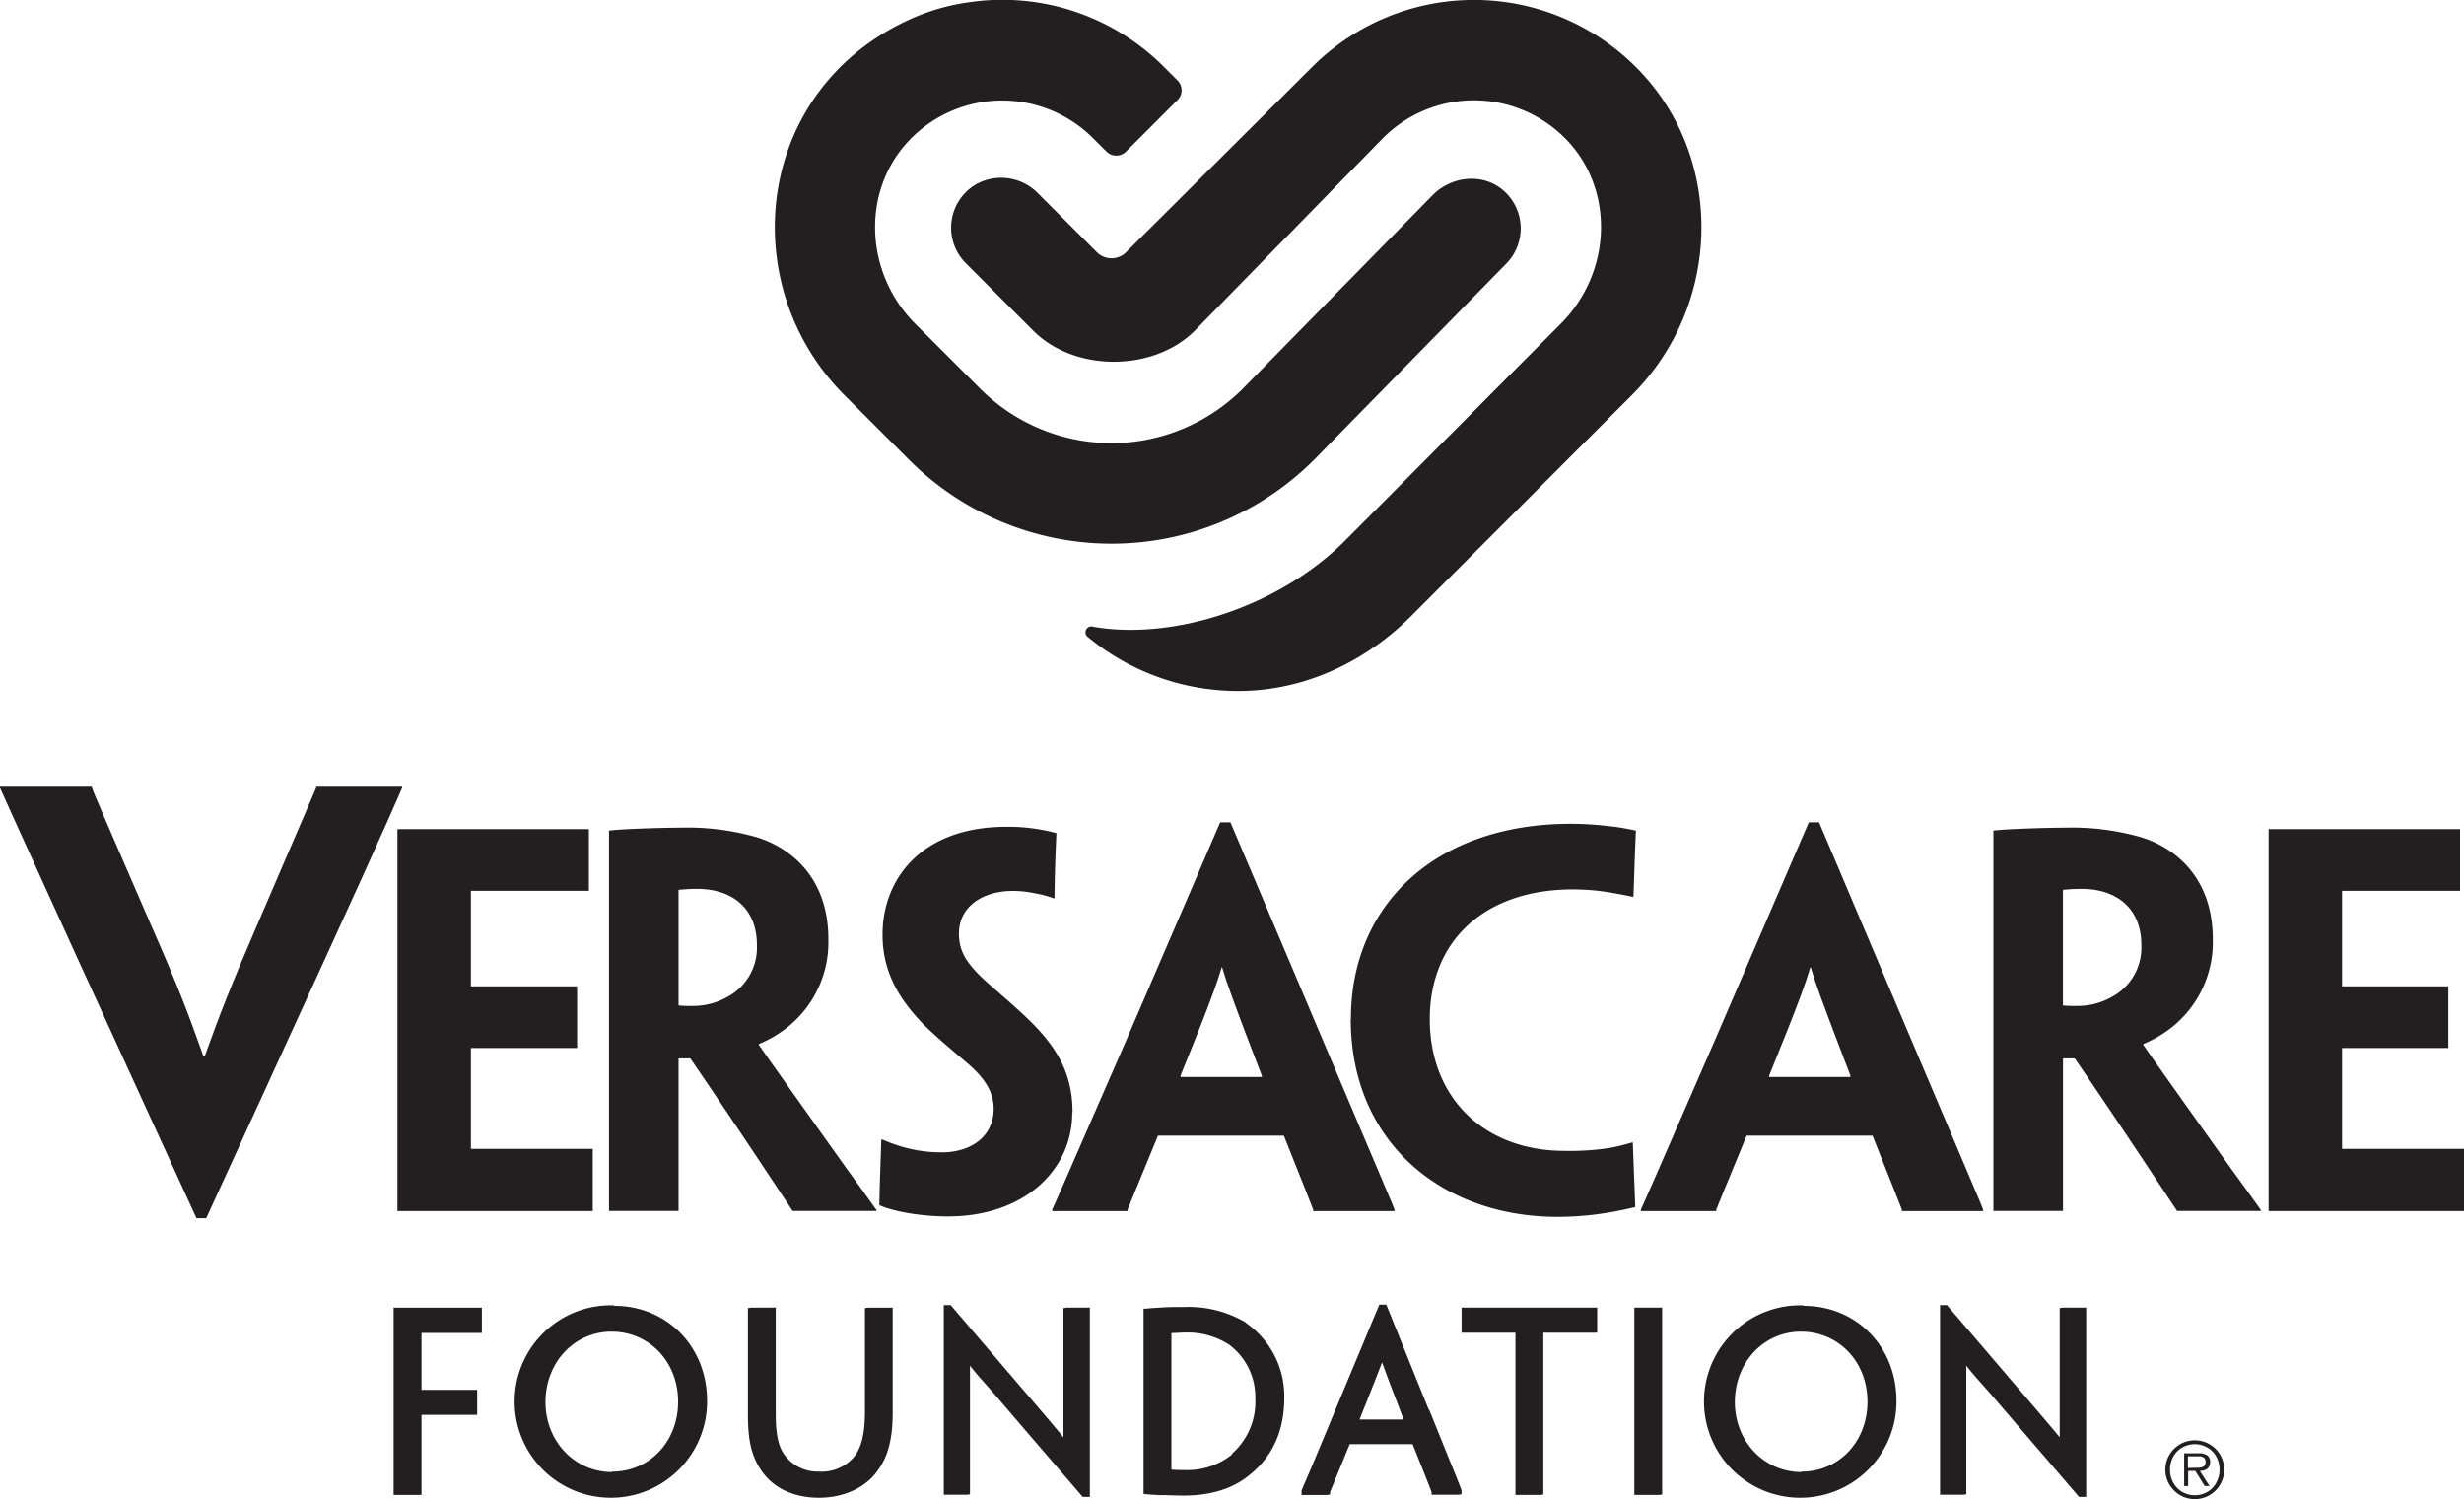
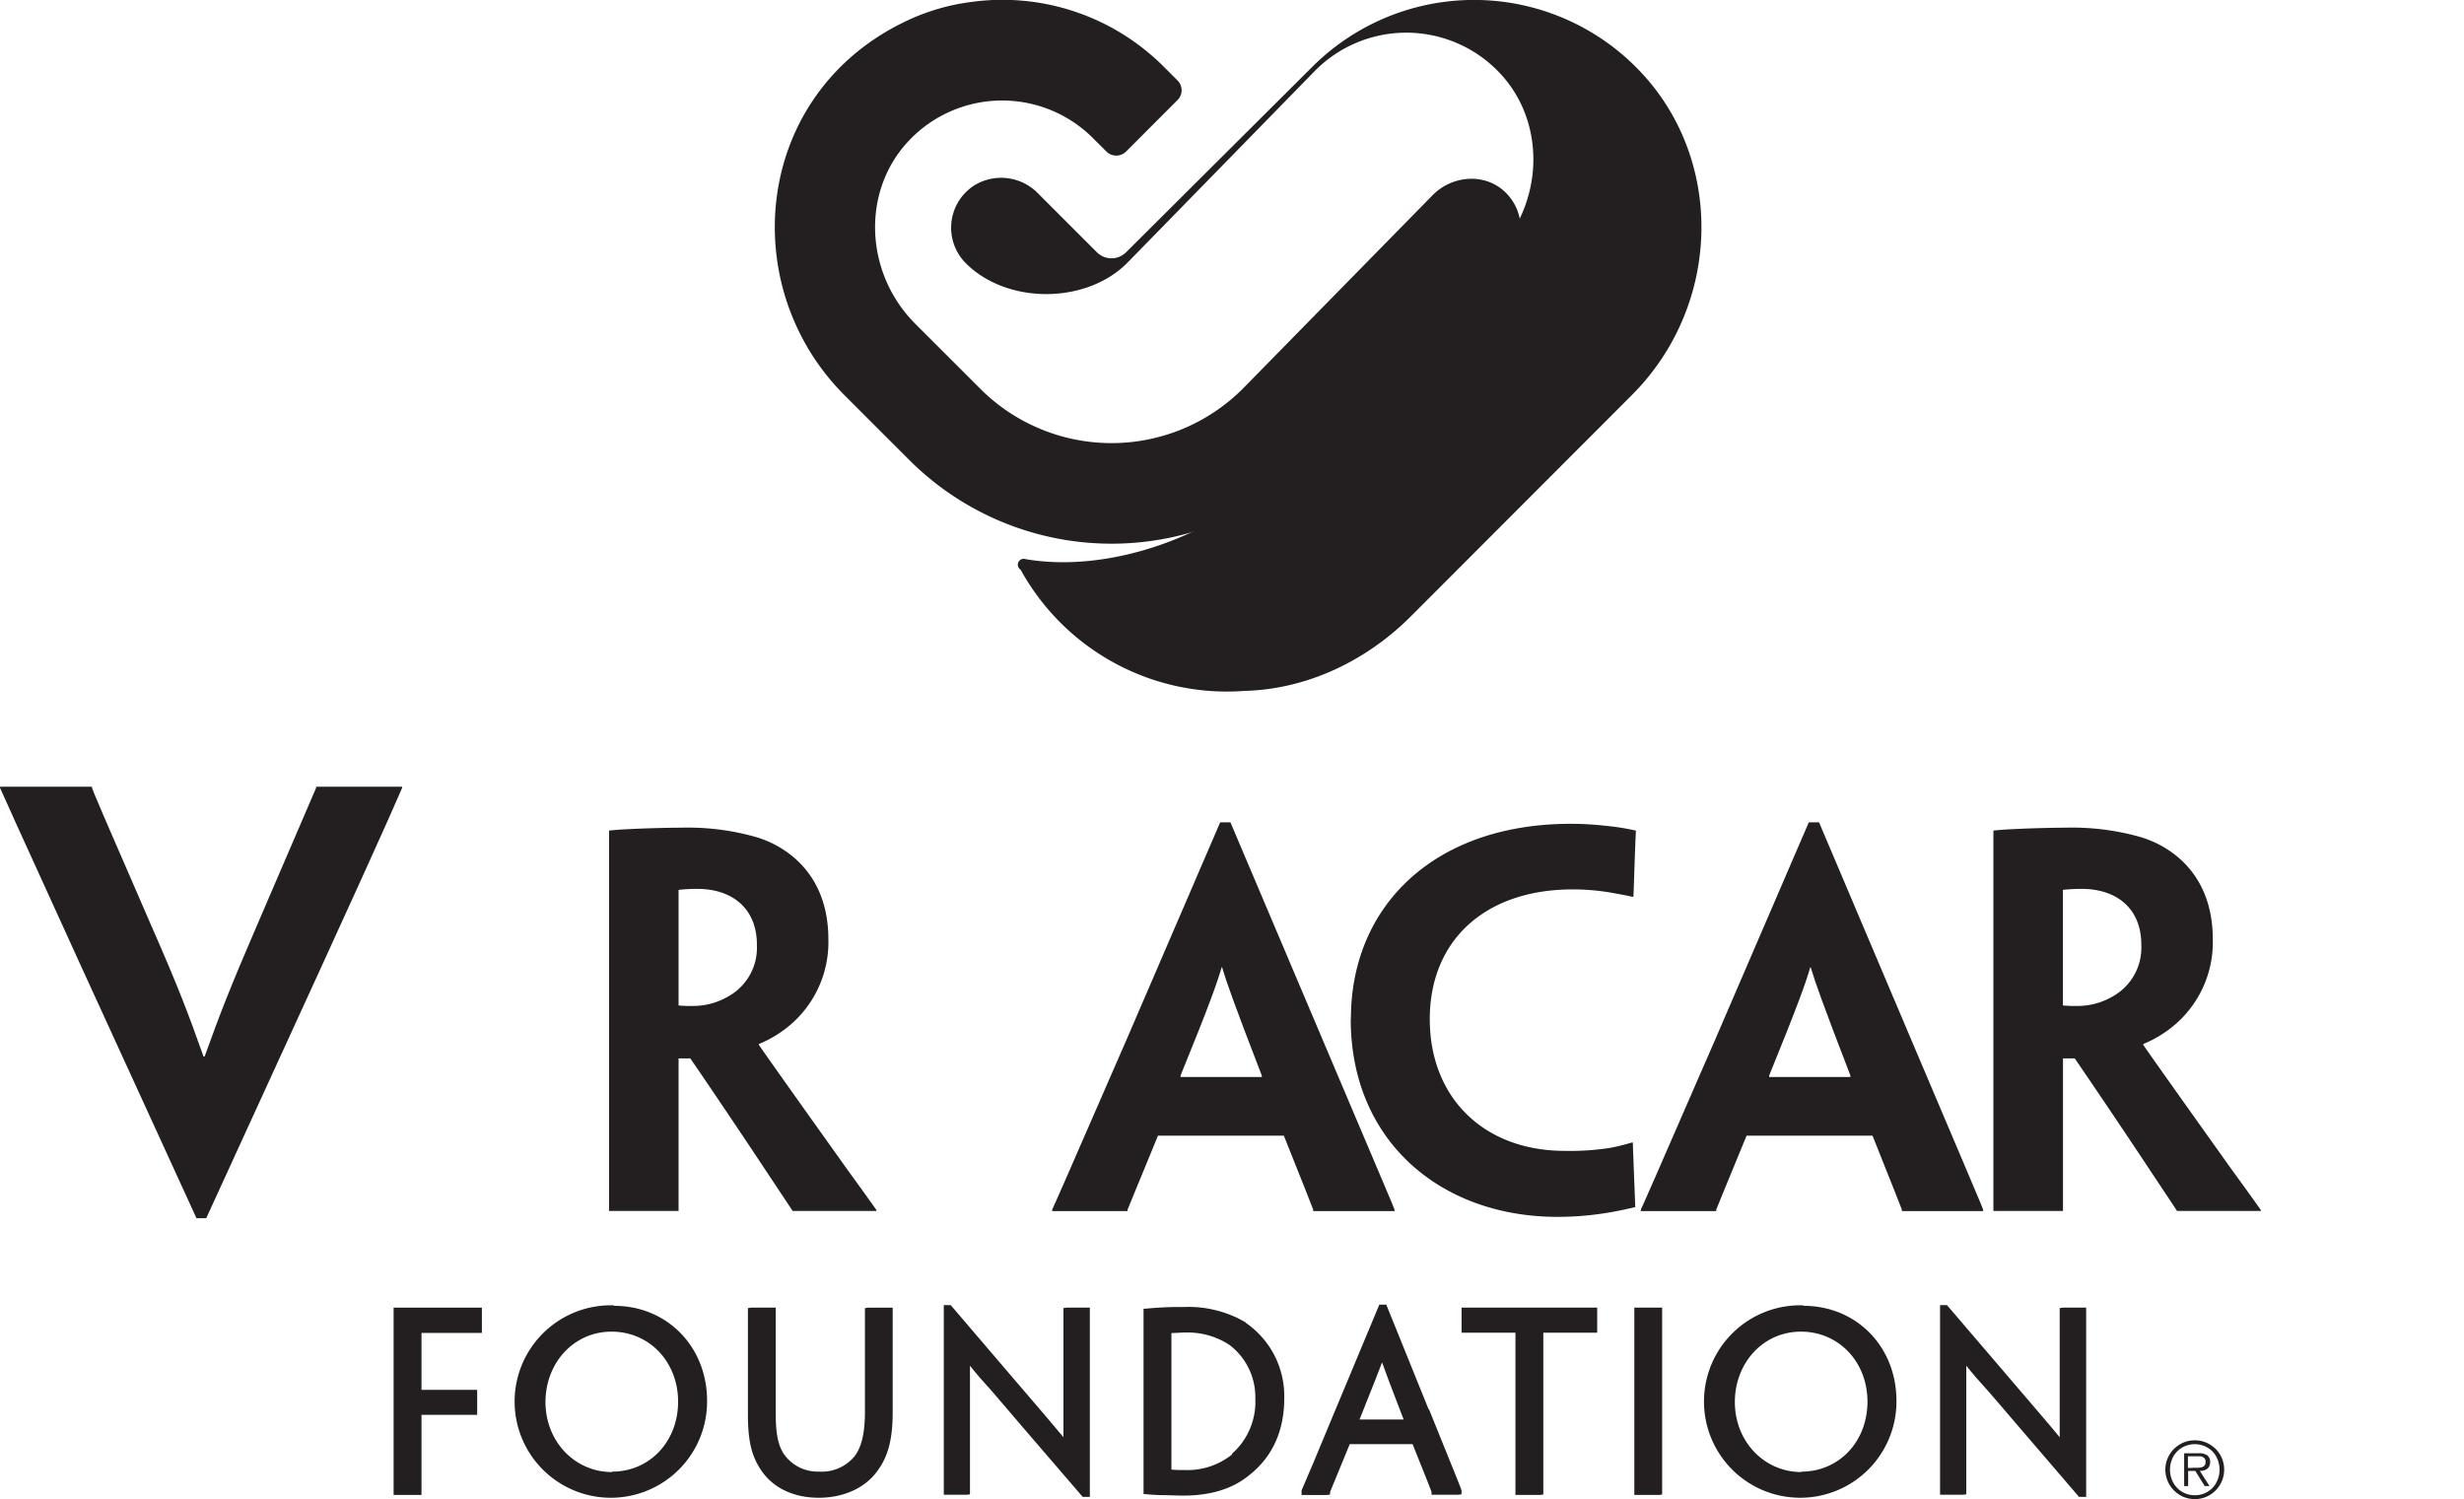
<svg xmlns="http://www.w3.org/2000/svg" viewBox="0 0 419.91 255.49">
  <defs>
    <style>.cls-1{fill:none;}.cls-2{clip-path:url(#clip-path);}.cls-3{fill:#231f20;}</style>
    <clipPath id="clip-path" transform="translate(-16.6 -21.25)">
      <rect class="cls-1" width="453.52" height="300.93" />
    </clipPath>
  </defs>
  <title>Versacare-Logo-Centered-Black</title>
  <g id="Layer_2" data-name="Layer 2">
    <g id="Layer_1-2" data-name="Layer 1">
      <g class="cls-2">
        <path class="cls-3" d="M51.75,228.86H50.08L30.42,185.93c-11.68-25.6-13.54-29.77-13.82-30.42v-.18H32.28v.18c.18.65,1.94,4.73,10.29,23.93,4.36,9.92,6.12,14.55,8.72,21.88h.18c2.6-7.23,4.36-11.78,8.72-21.88,8.16-19,10-23.28,10.29-23.93v-.18H85.13v.18c-.28.65-2,4.82-13.72,30.42Z" transform="translate(-16.6 -21.25)" />
-         <polygon class="cls-3" points="67.73 168.85 67.73 141.47 67.73 141.31 84.67 141.31 100.36 141.31 100.36 151.82 100.19 151.82 90.68 151.82 80.25 151.82 80.25 168.1 91.26 168.1 98.19 168.1 98.35 168.1 98.35 173.19 98.35 178.61 98.19 178.61 91.43 178.61 80.25 178.61 80.25 194.55 80.25 195.8 94.68 195.8 100.86 195.8 101.02 195.8 101.02 206.4 85.75 206.4 67.73 206.4 67.73 206.23 67.73 177.19 67.73 168.85" />
        <path class="cls-3" d="M120.39,190.1V162.81c1.25-.16,3.17-.25,5.09-.33s5.25-.17,7.17-.17a42.72,42.72,0,0,1,12.77,1.59c4.84,1.42,12.35,6,12.35,17.44a18.53,18.53,0,0,1-7,15,20,20,0,0,1-4.84,2.84v.16c.59.84,1.59,2.34,15.11,21.29,1.83,2.5,4.5,6.25,4.92,6.84v.16H151.68c-4.76-7.17-10.43-15.77-17.44-26h-2v26H120.39V190.1Zm25.2-7.84c0-6.09-4.09-9.52-10.18-9.52a28.33,28.33,0,0,0-3.17.17v19.7a18.82,18.82,0,0,0,2.25.08,11.8,11.8,0,0,0,6.17-1.59,9.51,9.51,0,0,0,4.93-8.76Z" transform="translate(-16.6 -21.25)" />
-         <path class="cls-3" d="M199.33,210.88c0,9.85-8.26,17.69-21.19,17.69-4,0-8.85-.67-11.69-1.92.09-4.34.17-5.67.34-11.18H167a27.92,27.92,0,0,0,3.17,1.17,23.74,23.74,0,0,0,7,1c4.76,0,8.77-2.59,8.77-7.43,0-2.92-1.59-5.34-4.76-8-2.67-2.25-4.92-4.17-7-6.17-4-4.09-7.18-8.76-7.18-15.52,0-9.43,6.6-18.36,21.12-18.36a31.46,31.46,0,0,1,8.51,1.08c-.17,4-.25,5.43-.33,11.1h-.17a16.62,16.62,0,0,0-3.09-.83,18.06,18.06,0,0,0-3.84-.42c-5.26,0-9.18,2.75-9.18,7.26,0,2.75,1.09,4.51,2.84,6.42s4.59,4.09,8.09,7.35c5.09,4.75,8.43,9.34,8.43,16.69Z" transform="translate(-16.6 -21.25)" />
        <path class="cls-3" d="M213.94,214.8c-3.42,8.35-5,12.1-5.18,12.6v.25H195.91v-.25c.25-.5,1.92-4.25,12.69-29l15.94-37h1.75l15.69,37c10.51,24.79,12.1,28.46,12.27,29v.25H240.39v-.25c-.16-.5-1.67-4.25-5-12.6Zm17.69-10v-.25c-4.76-12.35-6-15.86-6.76-18.44h-.08c-.75,2.58-2,6.17-7,18.44v.25Z" transform="translate(-16.6 -21.25)" />
        <path class="cls-3" d="M246.82,194.86c0-19.19,14.19-33.21,37.47-33.21a52.13,52.13,0,0,1,5.84.33,39.93,39.93,0,0,1,5.26.83c-.17,3.42-.25,6.68-.42,11.27h-.25c-1-.25-2.09-.42-3.42-.67a38.63,38.63,0,0,0-6.68-.58c-14.93,0-24.36,8.68-24.36,22.11s9.26,22.45,23,22.45a44.25,44.25,0,0,0,7.68-.5,34,34,0,0,0,3.75-.92h.17c.08,2.34.33,8.6.42,11-1.34.33-3.68.83-5.43,1.08a52.3,52.3,0,0,1-7.84.59c-19.7,0-35.22-12.77-35.22-33.72Z" transform="translate(-16.6 -21.25)" />
        <path class="cls-3" d="M314.25,214.8c-3.42,8.35-5,12.1-5.17,12.6v.25H296.23v-.25c.25-.5,1.92-4.25,12.68-29l15.94-37h1.75l15.69,37c10.52,24.79,12.1,28.46,12.27,29v.25H340.71v-.25c-.17-.5-1.67-4.25-5-12.6Zm17.69-10v-.25c-4.75-12.35-6-15.86-6.76-18.44h-.08c-.75,2.58-2,6.17-7,18.44v.25Z" transform="translate(-16.6 -21.25)" />
        <path class="cls-3" d="M356.31,190.1V162.81c1.26-.16,3.18-.25,5.09-.33s5.26-.17,7.18-.17a42.76,42.76,0,0,1,12.77,1.59c4.84,1.42,12.35,6,12.35,17.44a18.53,18.53,0,0,1-7,15,20.34,20.34,0,0,1-4.84,2.84v.16c.58.84,1.59,2.34,15.1,21.29,1.84,2.5,4.51,6.25,4.93,6.84v.16H387.61c-4.76-7.17-10.43-15.77-17.44-26h-2v26H356.31V190.1Zm25.21-7.84c0-6.09-4.09-9.52-10.19-9.52a28.48,28.48,0,0,0-3.17.17v19.7a19.09,19.09,0,0,0,2.26.08,11.8,11.8,0,0,0,6.17-1.59,9.51,9.51,0,0,0,4.93-8.76Z" transform="translate(-16.6 -21.25)" />
-         <polygon class="cls-3" points="386.61 168.85 386.61 141.47 386.61 141.31 403.55 141.31 419.24 141.31 419.24 151.82 419.07 151.82 409.56 151.82 399.13 151.82 399.13 168.1 410.14 168.1 417.07 168.1 417.24 168.1 417.24 173.19 417.24 178.61 417.07 178.61 410.31 178.61 399.13 178.61 399.13 194.55 399.13 195.8 413.57 195.8 419.74 195.8 419.91 195.8 419.91 206.4 404.64 206.4 386.61 206.4 386.61 206.23 386.61 177.19 386.61 168.85" />
-         <path class="cls-3" d="M295.91,33.21a39,39,0,0,0-55.7-.54L208.52,64.23a3.52,3.52,0,0,1-5,0l-10-10a8.76,8.76,0,0,0-11-1.31,8.57,8.57,0,0,0-1.32,13.2l11.53,11.53c7,7,20.39,7,27.44,0l32.13-32.88a21.89,21.89,0,0,1,31.26.29c8.22,8.53,7.77,22.61-1,31.39l-36.8,37c-11.21,11.21-29.18,17-42.86,14.62a1,1,0,0,0-.84,1.8A40.14,40.14,0,0,0,228.69,139c10.68-.28,20.75-5.12,28.31-12.67L294.68,88.6c15.34-15.33,15.89-40.18,1.23-55.39" transform="translate(-16.6 -21.25)" />
+         <path class="cls-3" d="M295.91,33.21a39,39,0,0,0-55.7-.54L208.52,64.23a3.52,3.52,0,0,1-5,0l-10-10a8.76,8.76,0,0,0-11-1.31,8.57,8.57,0,0,0-1.32,13.2c7,7,20.39,7,27.44,0l32.13-32.88a21.89,21.89,0,0,1,31.26.29c8.22,8.53,7.77,22.61-1,31.39l-36.8,37c-11.21,11.21-29.18,17-42.86,14.62a1,1,0,0,0-.84,1.8A40.14,40.14,0,0,0,228.69,139c10.68-.28,20.75-5.12,28.31-12.67L294.68,88.6c15.34-15.33,15.89-40.18,1.23-55.39" transform="translate(-16.6 -21.25)" />
        <path class="cls-3" d="M272.85,53.75c-3.48-3.07-8.87-2.54-12.12.78l-32.37,33a31.63,31.63,0,0,1-44.68,0l-5-5h0l-6.06-6.05c-8.78-8.78-9.23-22.86-1-31.39a21.88,21.88,0,0,1,31.25-.29l2.29,2.28a2.37,2.37,0,0,0,3.34,0l8.77-8.78a2.35,2.35,0,0,0,0-3.34L215,32.69a38.85,38.85,0,0,0-32.92-11.1,36.35,36.35,0,0,0-10.75,3.11c-26.22,12.2-29.56,45.15-10.82,63.9h0l11.05,11.05a48.79,48.79,0,0,0,69-.06L273.3,66.18a8.56,8.56,0,0,0-.45-12.43" transform="translate(-16.6 -21.25)" />
        <polygon class="cls-3" points="67.08 254.78 71.83 254.78 71.83 241.13 81.32 241.13 81.32 236.87 71.83 236.87 71.83 227.17 82.12 227.17 82.12 222.86 67.08 222.86 67.08 254.78" />
        <path class="cls-3" d="M121.25,243.72A16.4,16.4,0,1,0,137.1,260v0c0-9.24-6.81-16.2-15.85-16.2m-.35,28.33c-6.36,0-11.34-5.24-11.34-11.93s4.84-12,11.26-12,11.34,5.13,11.34,11.93v0c0,6.8-4.84,11.93-11.26,11.93" transform="translate(-16.6 -21.25)" />
        <path class="cls-3" d="M164,244.19v17.67c0,3.51-.54,5.89-1.68,7.47a7.22,7.22,0,0,1-6.14,2.72,7,7,0,0,1-6-3c-1-1.51-1.38-3.56-1.38-6.88V244.11H144.6l-.54.08v18.14c0,4.25.56,6.8,2,9.1,2,3.28,5.6,5.08,10.11,5.08,4.24,0,8-1.74,10-4.64,1.77-2.37,2.56-5.41,2.56-9.86v-17.9h-4.13Z" transform="translate(-16.6 -21.25)" />
        <path class="cls-3" d="M197.83,244.19v13.27c0,5.2,0,7.34,0,8.74-1-1.21-1.89-2.26-2.88-3.43l-.71-.83c-1.21-1.39-2.77-3.23-4.85-5.66-2.63-3.08-6.07-7.11-10.62-12.42l-.16-.18h-1.17V276h3.93l.53-.08v-14c0-4.47,0-6.55,0-7.91,1.24,1.56,2.2,2.64,3.44,4l.5.57c2.77,3.25,7.28,8.51,15.12,17.61l.16.18h1.21V244.11h-4Z" transform="translate(-16.6 -21.25)" />
        <path class="cls-3" d="M228.92,246.65A19.12,19.12,0,0,0,218.47,244c-1.26,0-2.44,0-3.66.07s-2.28.14-2.86.21l-.47,0v31.58l.48.05c.67.07,1.5.11,2.3.15h.19c1,0,2.58.08,3.86.08,4.7,0,8.51-1.21,11.33-3.6,3.86-3.11,5.82-7.5,5.82-13v0a15.15,15.15,0,0,0-6.54-12.83m-2.34,22.41a12.1,12.1,0,0,1-7.92,2.67c-.72,0-1.69,0-2.43-.08V248.44h0c.73,0,1.64-.09,2.41-.09a13,13,0,0,1,7.48,2.11,11.15,11.15,0,0,1,4.41,9.15v0a11.8,11.8,0,0,1-4,9.42" transform="translate(-16.6 -21.25)" />
        <path class="cls-3" d="M260.07,261.46l-7.22-17.86h-1.19l-7.42,17.78c-3.62,8.73-5,12-5.53,13.18-.2.45-.27.63-.3.7l0,.78h4.33l.53-.08v-.43c.05-.11.13-.31.25-.61.4-1,1.28-3.15,3.1-7.55h10.71c2.38,5.94,3.18,7.95,3.23,8.14V276h4.57l.54-.08v-.53l0-.15c-.08-.3-.64-1.7-5.55-13.82m-4.31,1.76h-7.52c2.37-5.94,3.32-8.34,3.84-9.74.51,1.47,1.44,3.93,3.68,9.74" transform="translate(-16.6 -21.25)" />
        <polygon class="cls-3" points="249.08 227.13 258.26 227.13 258.26 254.78 262.47 254.78 263.01 254.71 263.01 227.13 272.19 227.13 272.19 222.86 249.08 222.86 249.08 227.13" />
        <polygon class="cls-3" points="278.52 254.78 282.73 254.78 283.26 254.71 283.26 222.86 278.52 222.86 278.52 254.78" />
        <path class="cls-3" d="M323.94,243.72A16.4,16.4,0,1,0,339.79,260v0c0-9.24-6.81-16.2-15.85-16.2m-.35,28.33c-6.36,0-11.34-5.24-11.34-11.93s4.84-12,11.26-12,11.34,5.13,11.34,11.93v0c0,6.8-4.84,11.93-11.26,11.93" transform="translate(-16.6 -21.25)" />
        <path class="cls-3" d="M368.14,244.11l-.53.08v13.28c0,5.19,0,7.33,0,8.73-1-1.22-1.9-2.28-2.91-3.46l-.68-.8c-1.2-1.39-2.77-3.22-4.83-5.65l-10.64-12.43-.16-.18h-1.17V276h3.93l.54-.08v-14c0-4.47,0-6.55,0-7.91,1.25,1.56,2.21,2.64,3.44,4l.51.57c2.77,3.25,7.28,8.51,15.11,17.61l.16.18h1.21V244.11Z" transform="translate(-16.6 -21.25)" />
        <path class="cls-3" d="M390.68,276.74a5,5,0,0,1-2-.39,5.09,5.09,0,0,1-2.67-2.68,5,5,0,0,1,0-3.9,5.2,5.2,0,0,1,1.08-1.59,5.49,5.49,0,0,1,1.59-1.07,5.1,5.1,0,0,1,3.91,0,5.49,5.49,0,0,1,1.59,1.07,5,5,0,0,1,1.07,1.59,5.07,5.07,0,0,1,0,3.9,5.16,5.16,0,0,1-1.07,1.6,5.32,5.32,0,0,1-1.59,1.08,4.92,4.92,0,0,1-1.95.39m0-.66a4.12,4.12,0,0,0,1.69-.34,4,4,0,0,0,1.33-.92,4.37,4.37,0,0,0,.87-1.38,4.65,4.65,0,0,0,.32-1.72,4.6,4.6,0,0,0-.32-1.71,4.26,4.26,0,0,0-.87-1.38,4.3,4.3,0,0,0-4.71-.91,4.08,4.08,0,0,0-1.34.91,4.12,4.12,0,0,0-.88,1.38,4.41,4.41,0,0,0-.32,1.71,4.46,4.46,0,0,0,.32,1.72,4.23,4.23,0,0,0,.88,1.38,4,4,0,0,0,1.34.92,4.12,4.12,0,0,0,1.69.34m2.5-1.56h-.82l-1.6-2.58H389.5v2.58h-.68v-5.59h2.44a2.35,2.35,0,0,1,1.55.39,1.42,1.42,0,0,1,.44,1.09,1.68,1.68,0,0,1-.14.7,1.14,1.14,0,0,1-.37.47,1.38,1.38,0,0,1-.56.26,2.94,2.94,0,0,1-.69.1Zm-2.63-3.12h.63a2.55,2.55,0,0,0,.64-.08,1,1,0,0,0,.5-.29,1,1,0,0,0,.19-.64,1,1,0,0,0-.13-.52.81.81,0,0,0-.32-.29,1.31,1.31,0,0,0-.45-.13l-.51,0h-1.6v2Z" transform="translate(-16.6 -21.25)" />
      </g>
    </g>
  </g>
</svg>